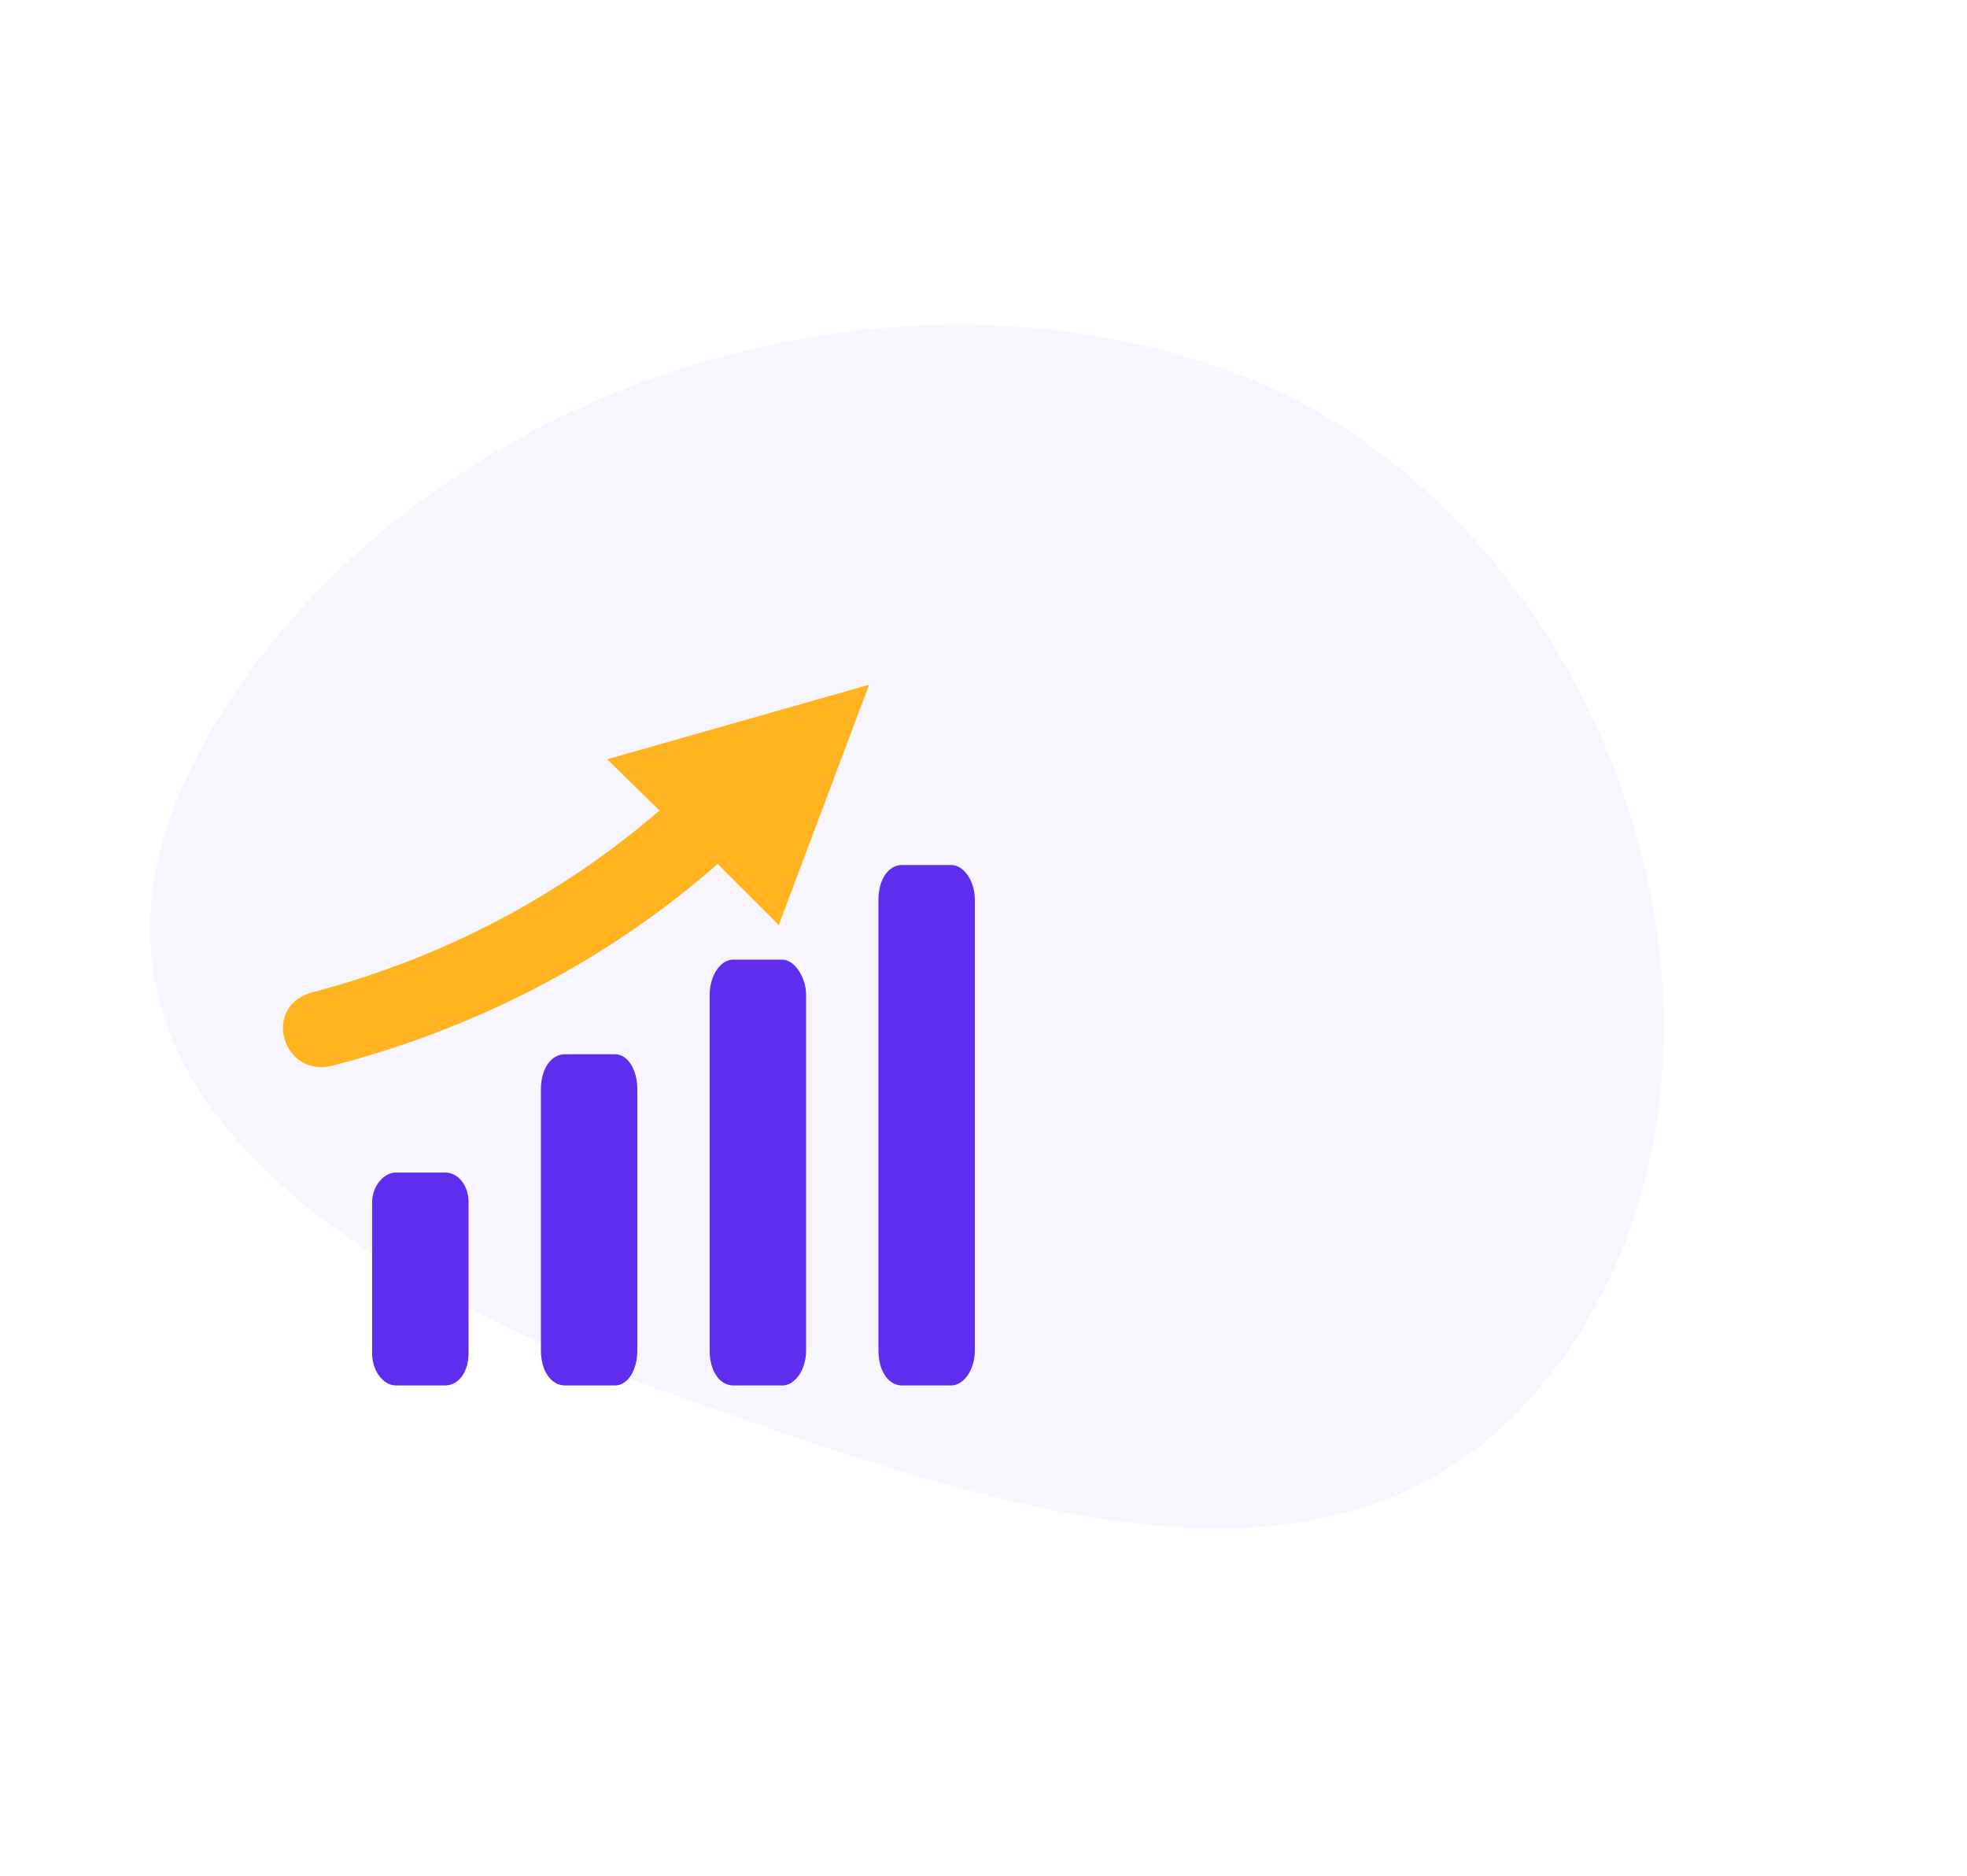
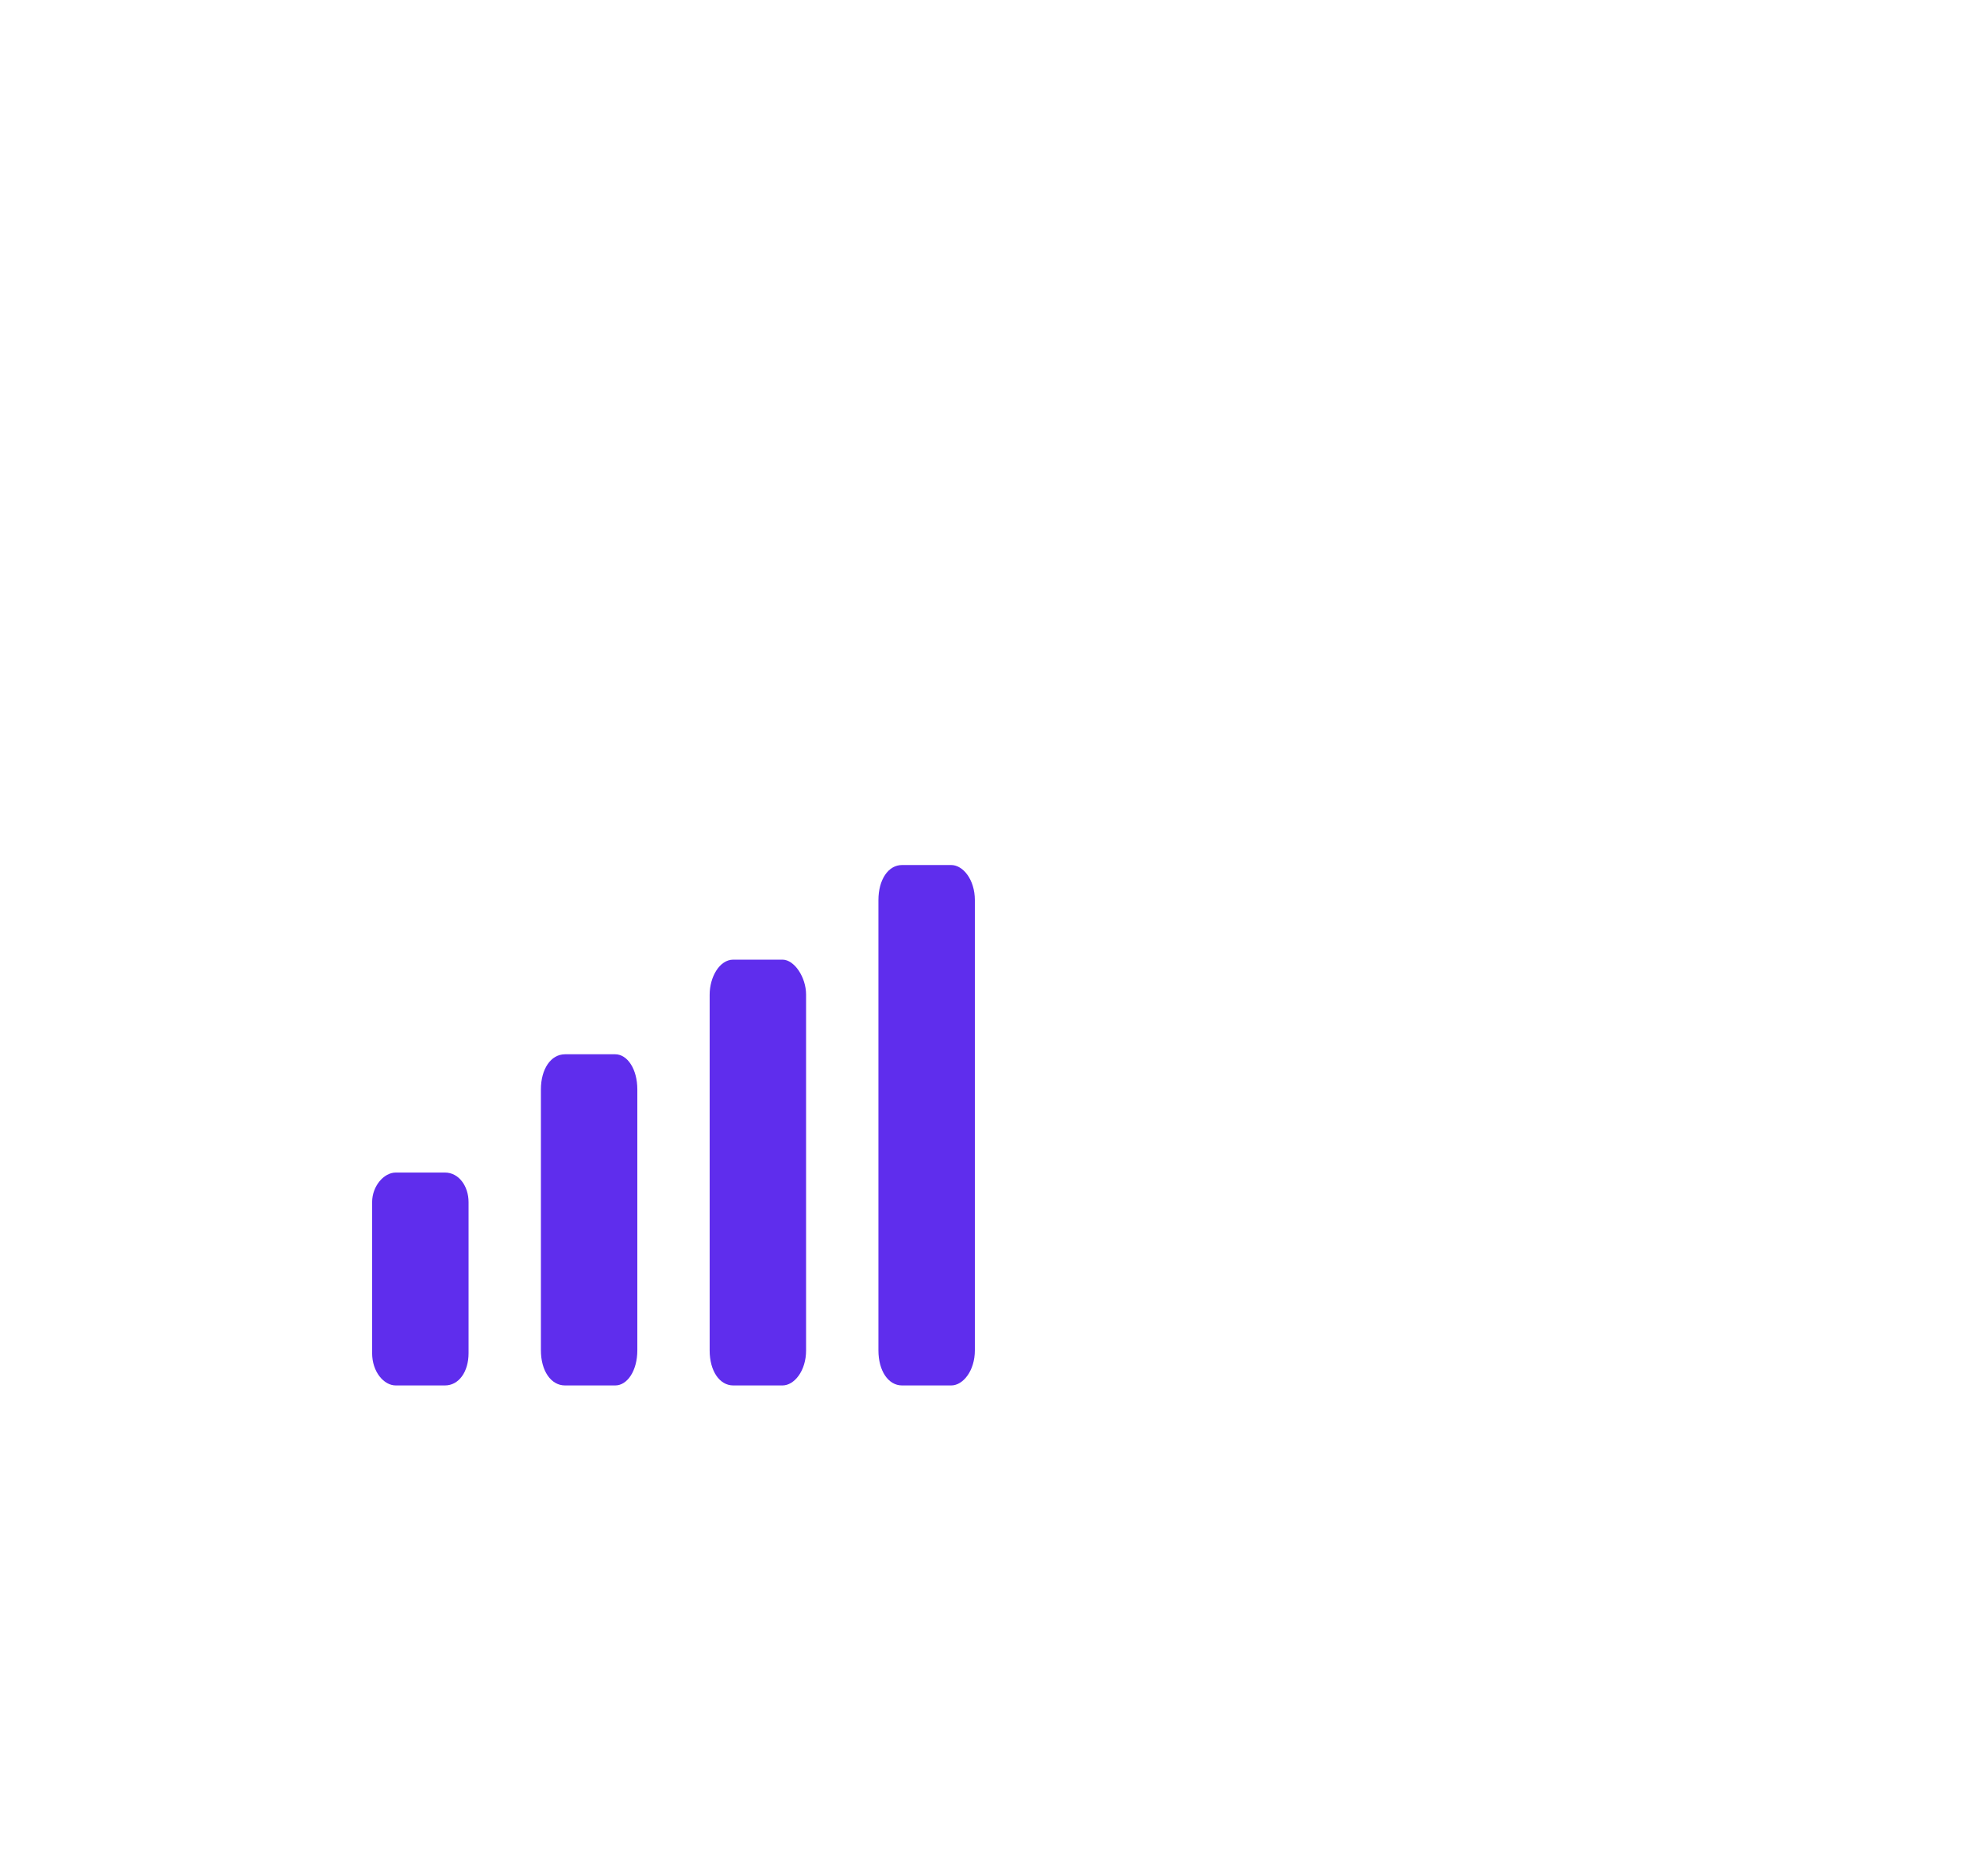
<svg xmlns="http://www.w3.org/2000/svg" width="86" height="82" viewBox="0 0 86 82" fill="none">
-   <path fill-rule="evenodd" clip-rule="evenodd" d="M69.377 57.758C60.858 72.021 45.1 66.525 29.174 60.874C13.247 55.224 0.82 46.016 9.339 31.752C17.858 17.488 37.66 10.51 53.58 16.155C69.501 21.801 77.861 43.536 69.349 57.791L69.377 57.758Z" fill="#5F2DED" fill-opacity="0.05" />
  <path fill-rule="evenodd" clip-rule="evenodd" d="M17.303 51.258H19.454C20.056 51.258 20.486 51.847 20.486 52.554V59.151C20.486 59.976 20.056 60.565 19.454 60.565H17.303C16.787 60.565 16.27 59.976 16.27 59.151V52.554C16.27 51.847 16.787 51.258 17.303 51.258Z" fill="#5F2DED" />
  <path fill-rule="evenodd" clip-rule="evenodd" d="M24.703 46.088H26.899C27.426 46.088 27.865 46.728 27.865 47.625V59.027C27.865 59.924 27.426 60.565 26.899 60.565H24.703C24.088 60.565 23.649 59.924 23.649 59.027V47.625C23.649 46.728 24.088 46.088 24.703 46.088Z" fill="#5F2DED" />
  <path fill-rule="evenodd" clip-rule="evenodd" d="M32.06 41.951H34.211C34.727 41.951 35.243 42.716 35.243 43.481V59.035C35.243 59.927 34.727 60.565 34.211 60.565H32.06C31.457 60.565 31.027 59.927 31.027 59.035V43.481C31.027 42.716 31.457 41.951 32.06 41.951Z" fill="#5F2DED" />
  <path fill-rule="evenodd" clip-rule="evenodd" d="M39.438 37.815H41.589C42.105 37.815 42.622 38.454 42.622 39.349V59.031C42.622 59.925 42.105 60.565 41.589 60.565H39.438C38.836 60.565 38.406 59.925 38.406 59.031V39.349C38.406 38.454 38.836 37.815 39.438 37.815Z" fill="#5F2DED" />
-   <path fill-rule="evenodd" clip-rule="evenodd" d="M37.999 29.934L34.05 40.441L31.374 37.772C26.622 41.931 20.963 44.902 14.632 46.561C12.367 47.234 11.353 43.922 13.745 43.355C19.477 41.837 24.544 39.12 28.836 35.432L26.545 33.192L37.999 29.934Z" fill="#FFB31F" />
</svg>